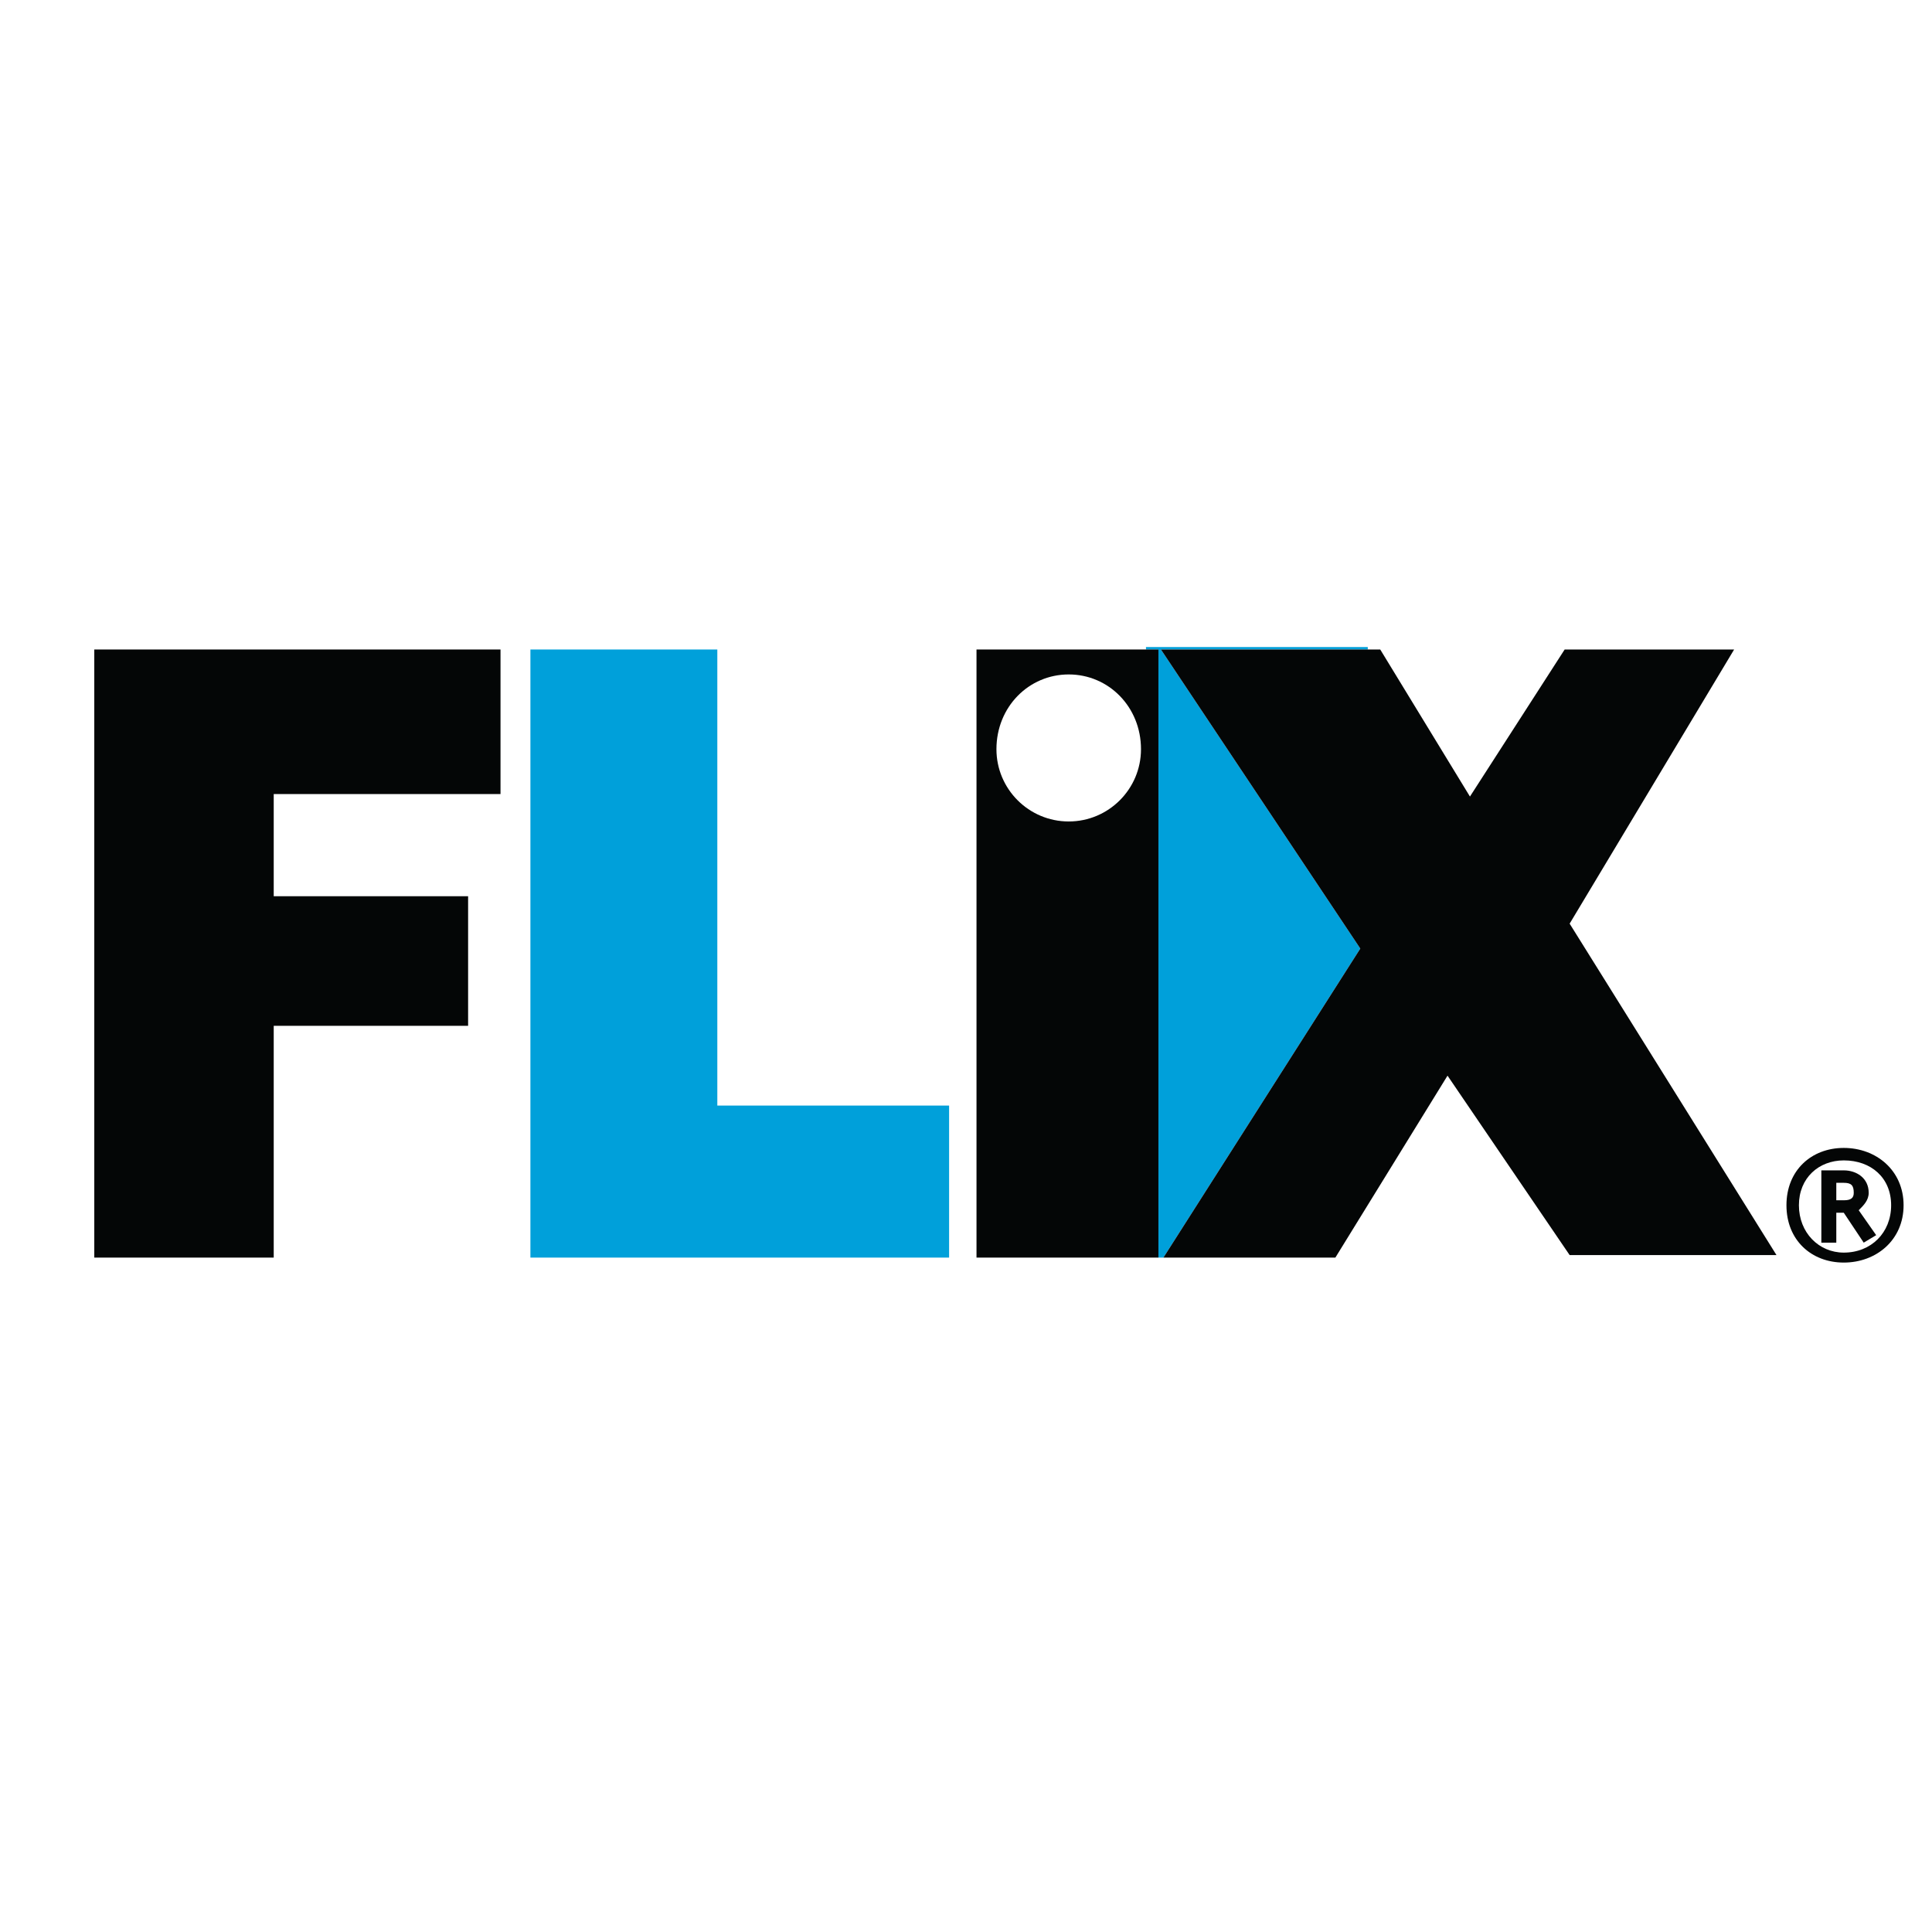
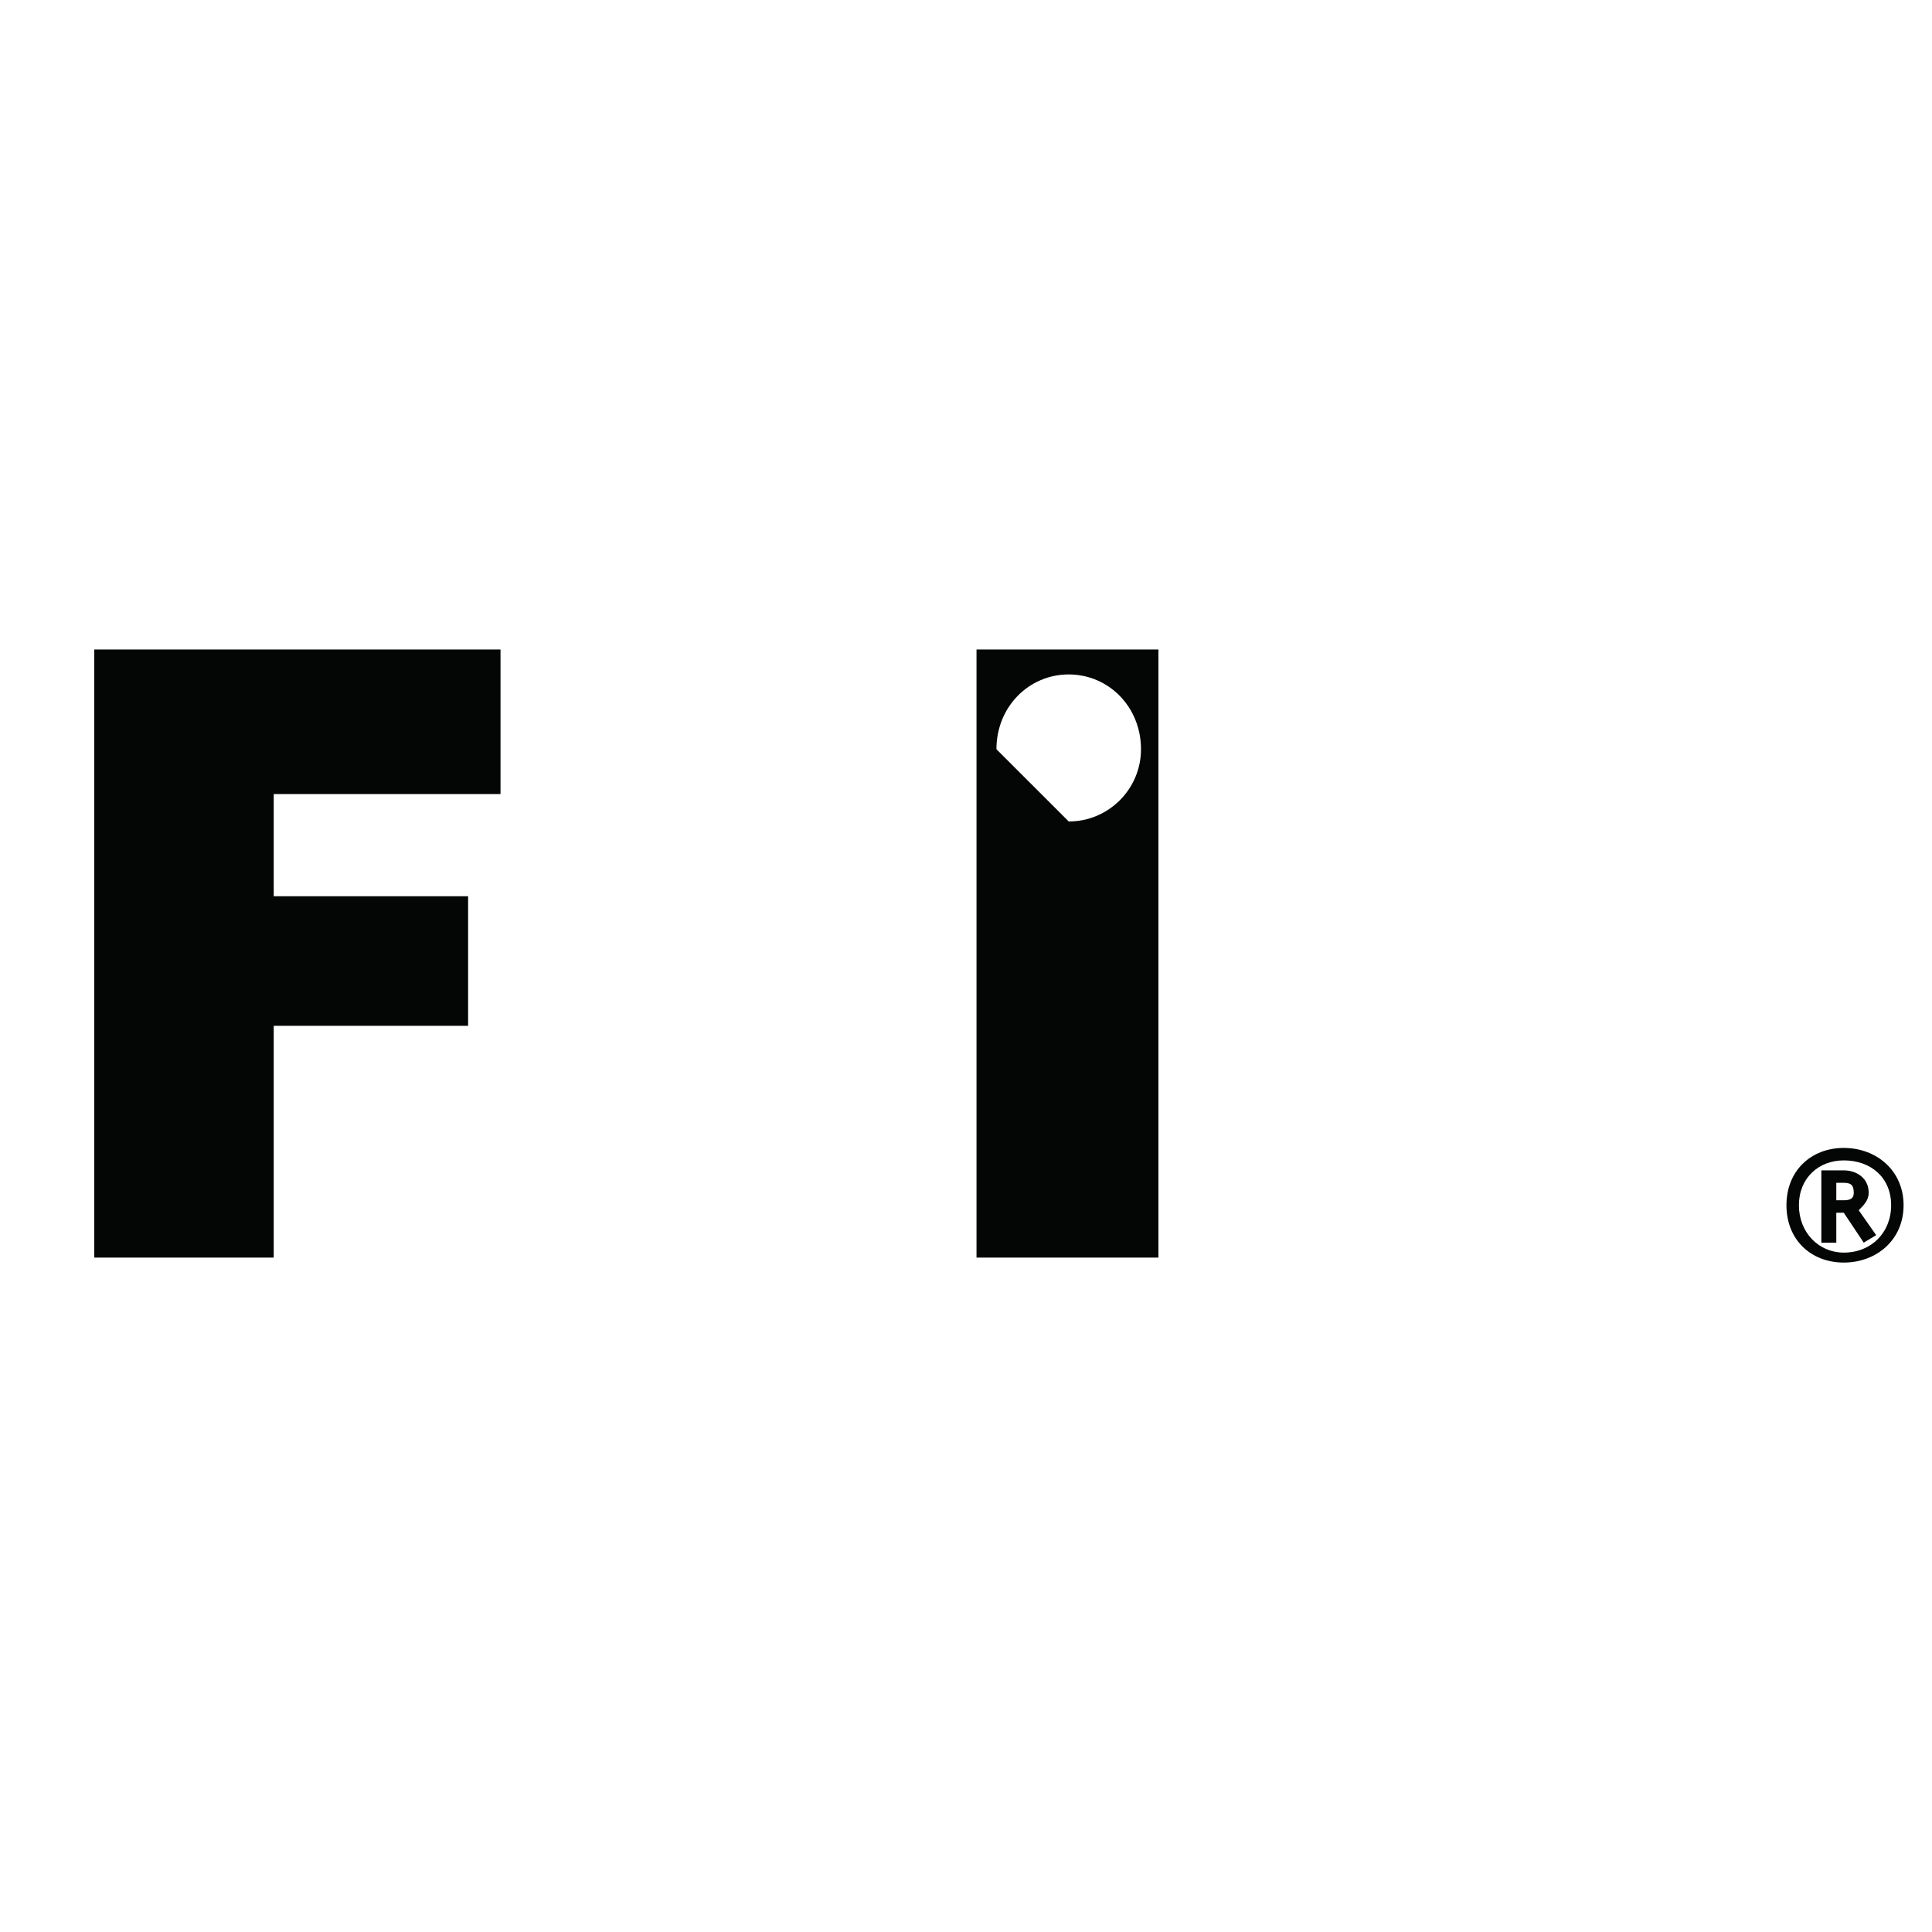
<svg xmlns="http://www.w3.org/2000/svg" version="1.0" id="Layer_1" x="0px" y="0px" width="192.756px" height="192.756px" viewBox="0 0 192.756 192.756" enable-background="new 0 0 192.756 192.756" xml:space="preserve">
  <g>
    <polygon fill-rule="evenodd" clip-rule="evenodd" fill="#FFFFFF" points="0,0 192.756,0 192.756,192.756 0,192.756 0,0  " />
    <polygon fill-rule="evenodd" clip-rule="evenodd" fill="#040606" points="27.309,125.471 27.309,102.346 46.703,102.346    46.703,89.417 27.309,89.417 27.309,79.223 49.936,79.223 49.936,64.801 9.407,64.801 9.407,125.471 27.309,125.471  " />
-     <polygon fill-rule="evenodd" clip-rule="evenodd" fill="#00A0DA" points="71.567,110.303 94.692,110.303 94.692,125.471    52.919,125.471 52.919,64.801 71.567,64.801 71.567,110.303  " />
-     <polygon fill-rule="evenodd" clip-rule="evenodd" fill="#00A0DA" points="115.826,64.801 136.463,64.801 136.463,64.553    114.334,64.553 114.334,64.801 115.577,64.801 115.577,125.471 116.074,125.471 135.717,94.639 115.826,64.801  " />
    <polygon fill-rule="evenodd" clip-rule="evenodd" fill="#040606" points="114.334,64.801 97.426,64.801 97.426,125.471    115.577,125.471 115.577,64.801 114.334,64.801  " />
-     <polygon fill-rule="evenodd" clip-rule="evenodd" fill="#040606" points="156.604,92.152 173.014,64.801 156.106,64.801    146.657,79.472 137.706,64.801 115.826,64.801 135.717,94.639 116.074,125.471 133.23,125.471 144.419,107.318 156.604,125.221    177.24,125.221 156.604,92.152  " />
-     <path fill-rule="evenodd" clip-rule="evenodd" fill="#FFFFFF" d="M106.626,81.958c3.979,0,7.211-3.232,7.211-7.21   c0-4.227-3.232-7.459-7.211-7.459s-7.211,3.232-7.211,7.459C99.415,78.726,102.647,81.958,106.626,81.958L106.626,81.958z" />
+     <path fill-rule="evenodd" clip-rule="evenodd" fill="#FFFFFF" d="M106.626,81.958c3.979,0,7.211-3.232,7.211-7.21   c0-4.227-3.232-7.459-7.211-7.459s-7.211,3.232-7.211,7.459L106.626,81.958z" />
    <path fill-rule="evenodd" clip-rule="evenodd" fill="#040606" d="M183.954,125.967c-3.232,0-5.719-2.236-5.719-5.719   c0-3.48,2.486-5.719,5.719-5.719s5.967,2.238,5.967,5.719C189.921,123.73,187.187,125.967,183.954,125.967L183.954,125.967z    M183.954,115.773c-2.486,0-4.476,1.74-4.476,4.475c0,2.736,1.989,4.725,4.476,4.725c2.735,0,4.725-1.988,4.725-4.725   C188.679,117.514,186.689,115.773,183.954,115.773L183.954,115.773z M185.943,123.979l-1.989-2.984h-0.746v2.984h-1.492v-7.211   h2.238c1.243,0,2.486,0.746,2.486,2.238c0,0.746-0.497,1.242-0.995,1.74l1.741,2.486L185.943,123.979L185.943,123.979z    M183.954,118.01h-0.746v1.742h0.746c0.745,0,0.995-0.248,0.995-0.746C184.949,118.26,184.699,118.01,183.954,118.01   L183.954,118.01z" />
  </g>
</svg>